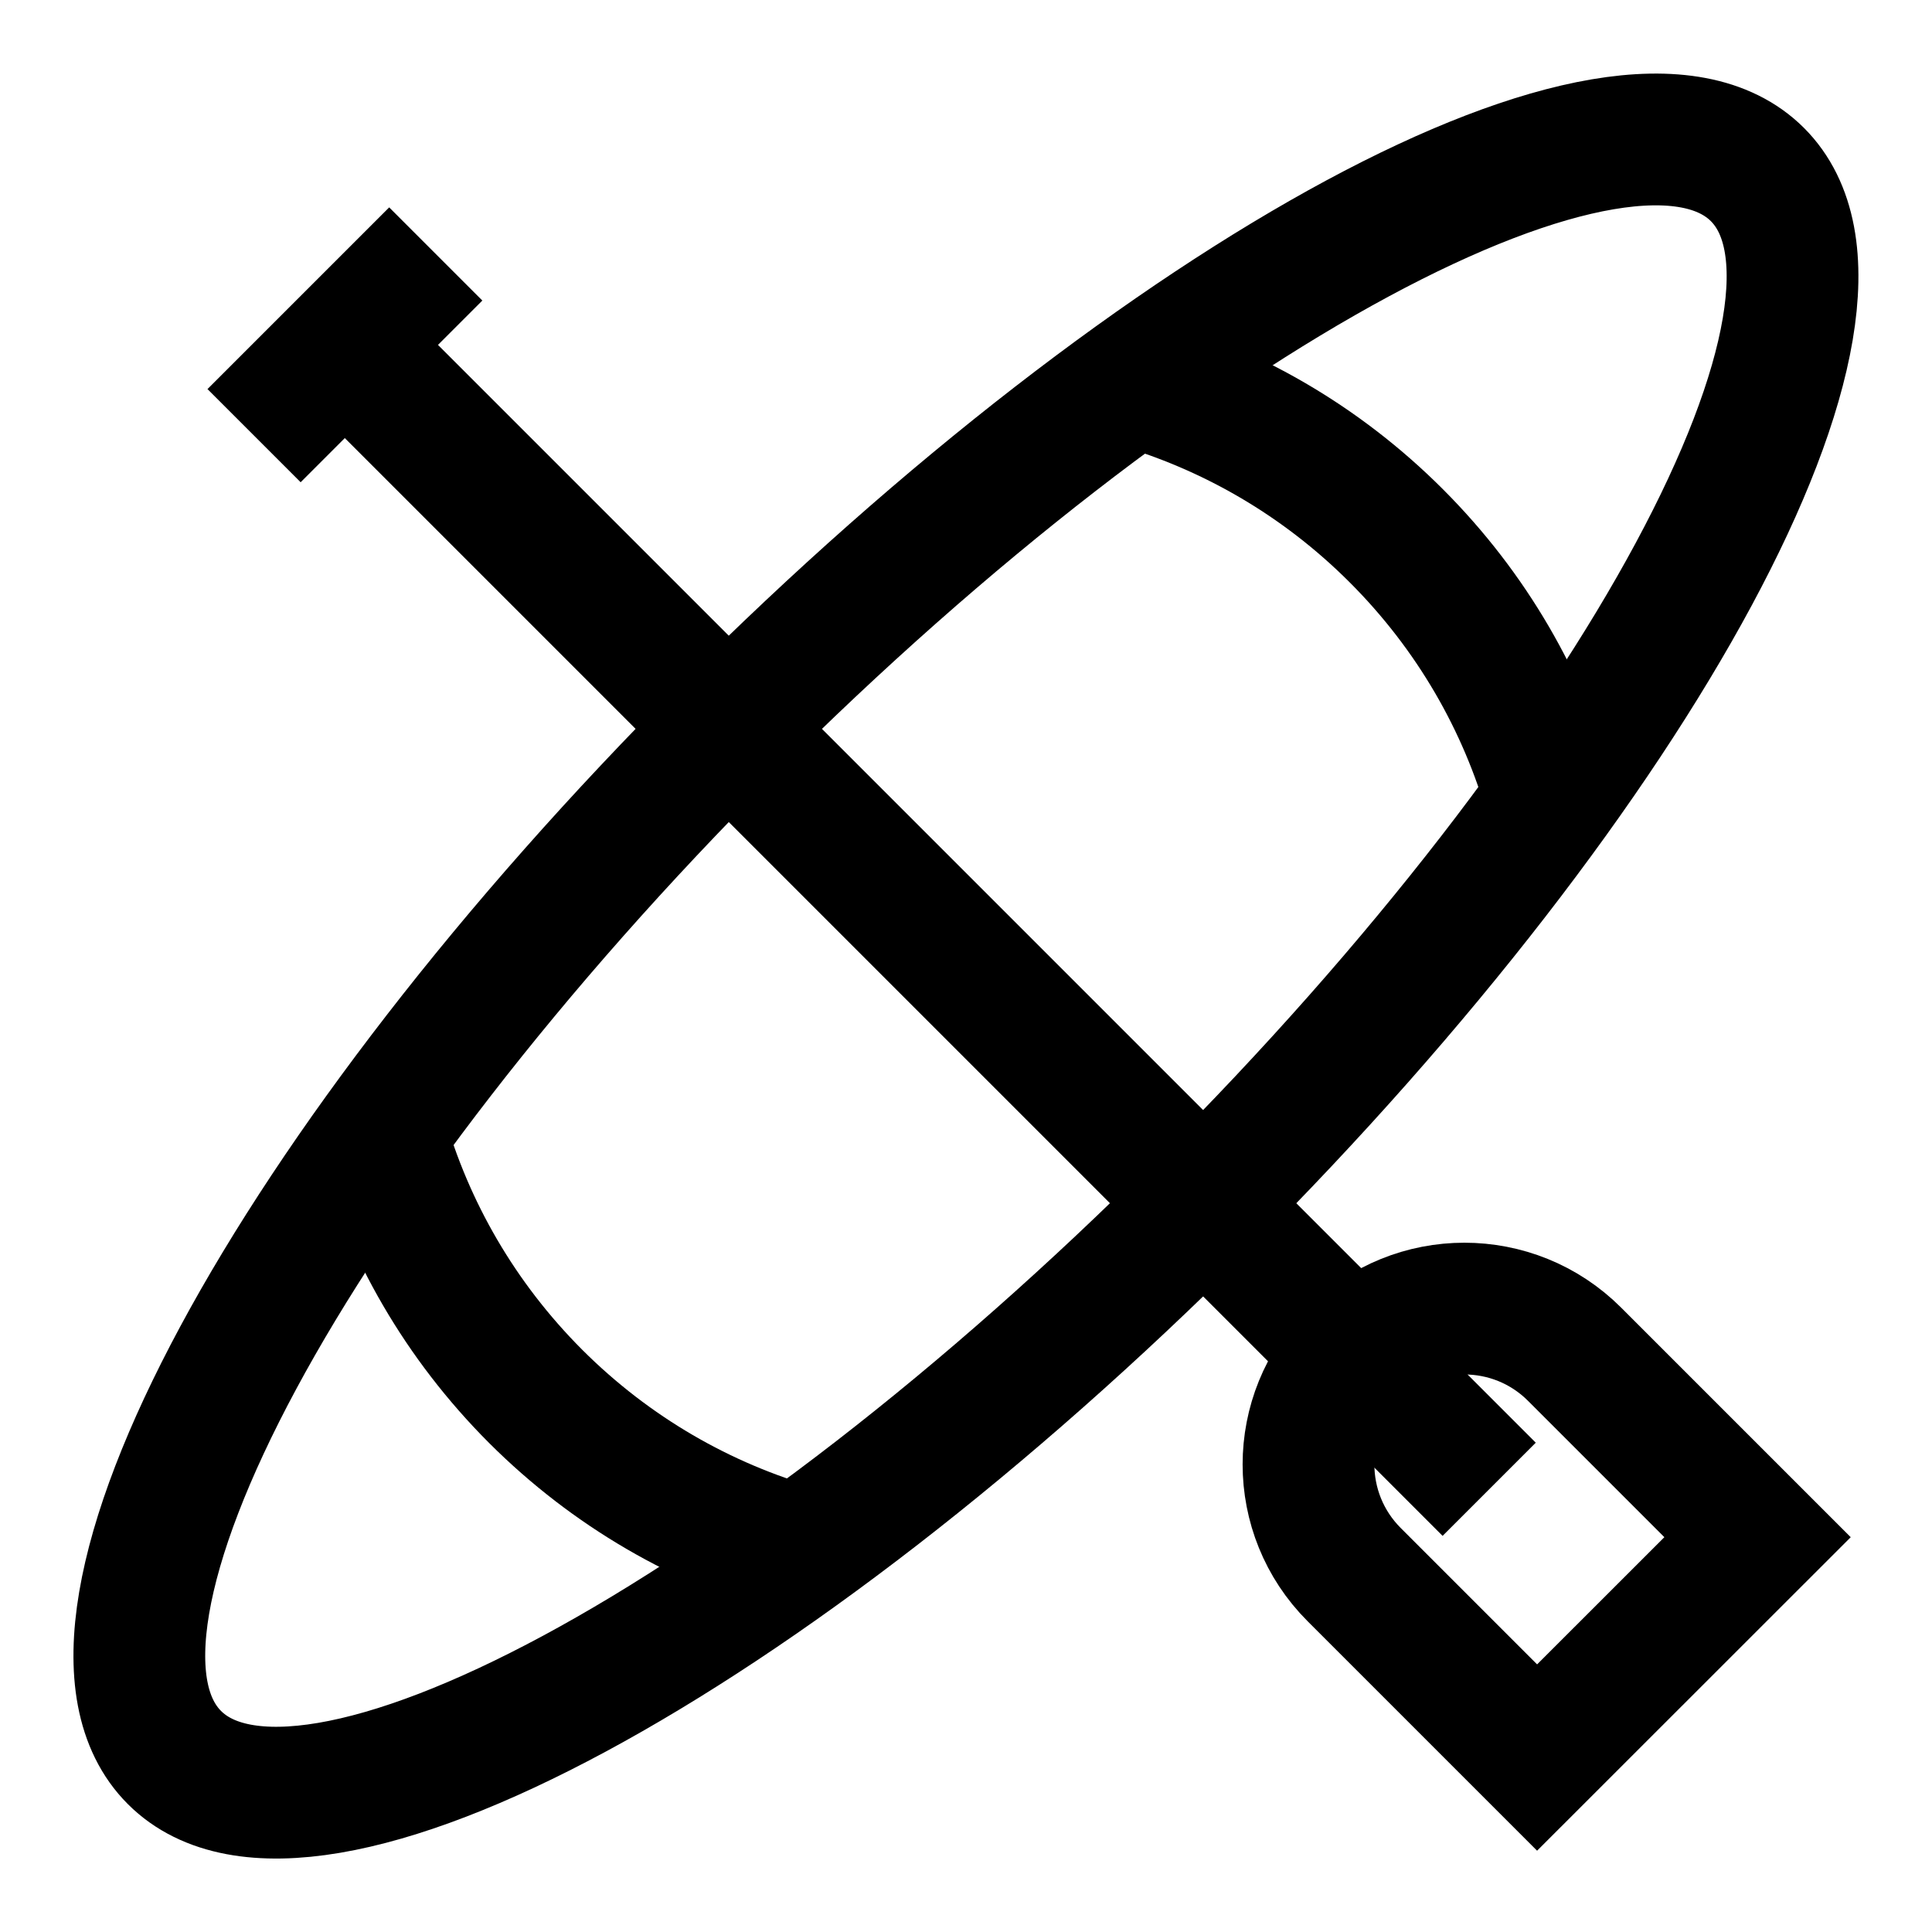
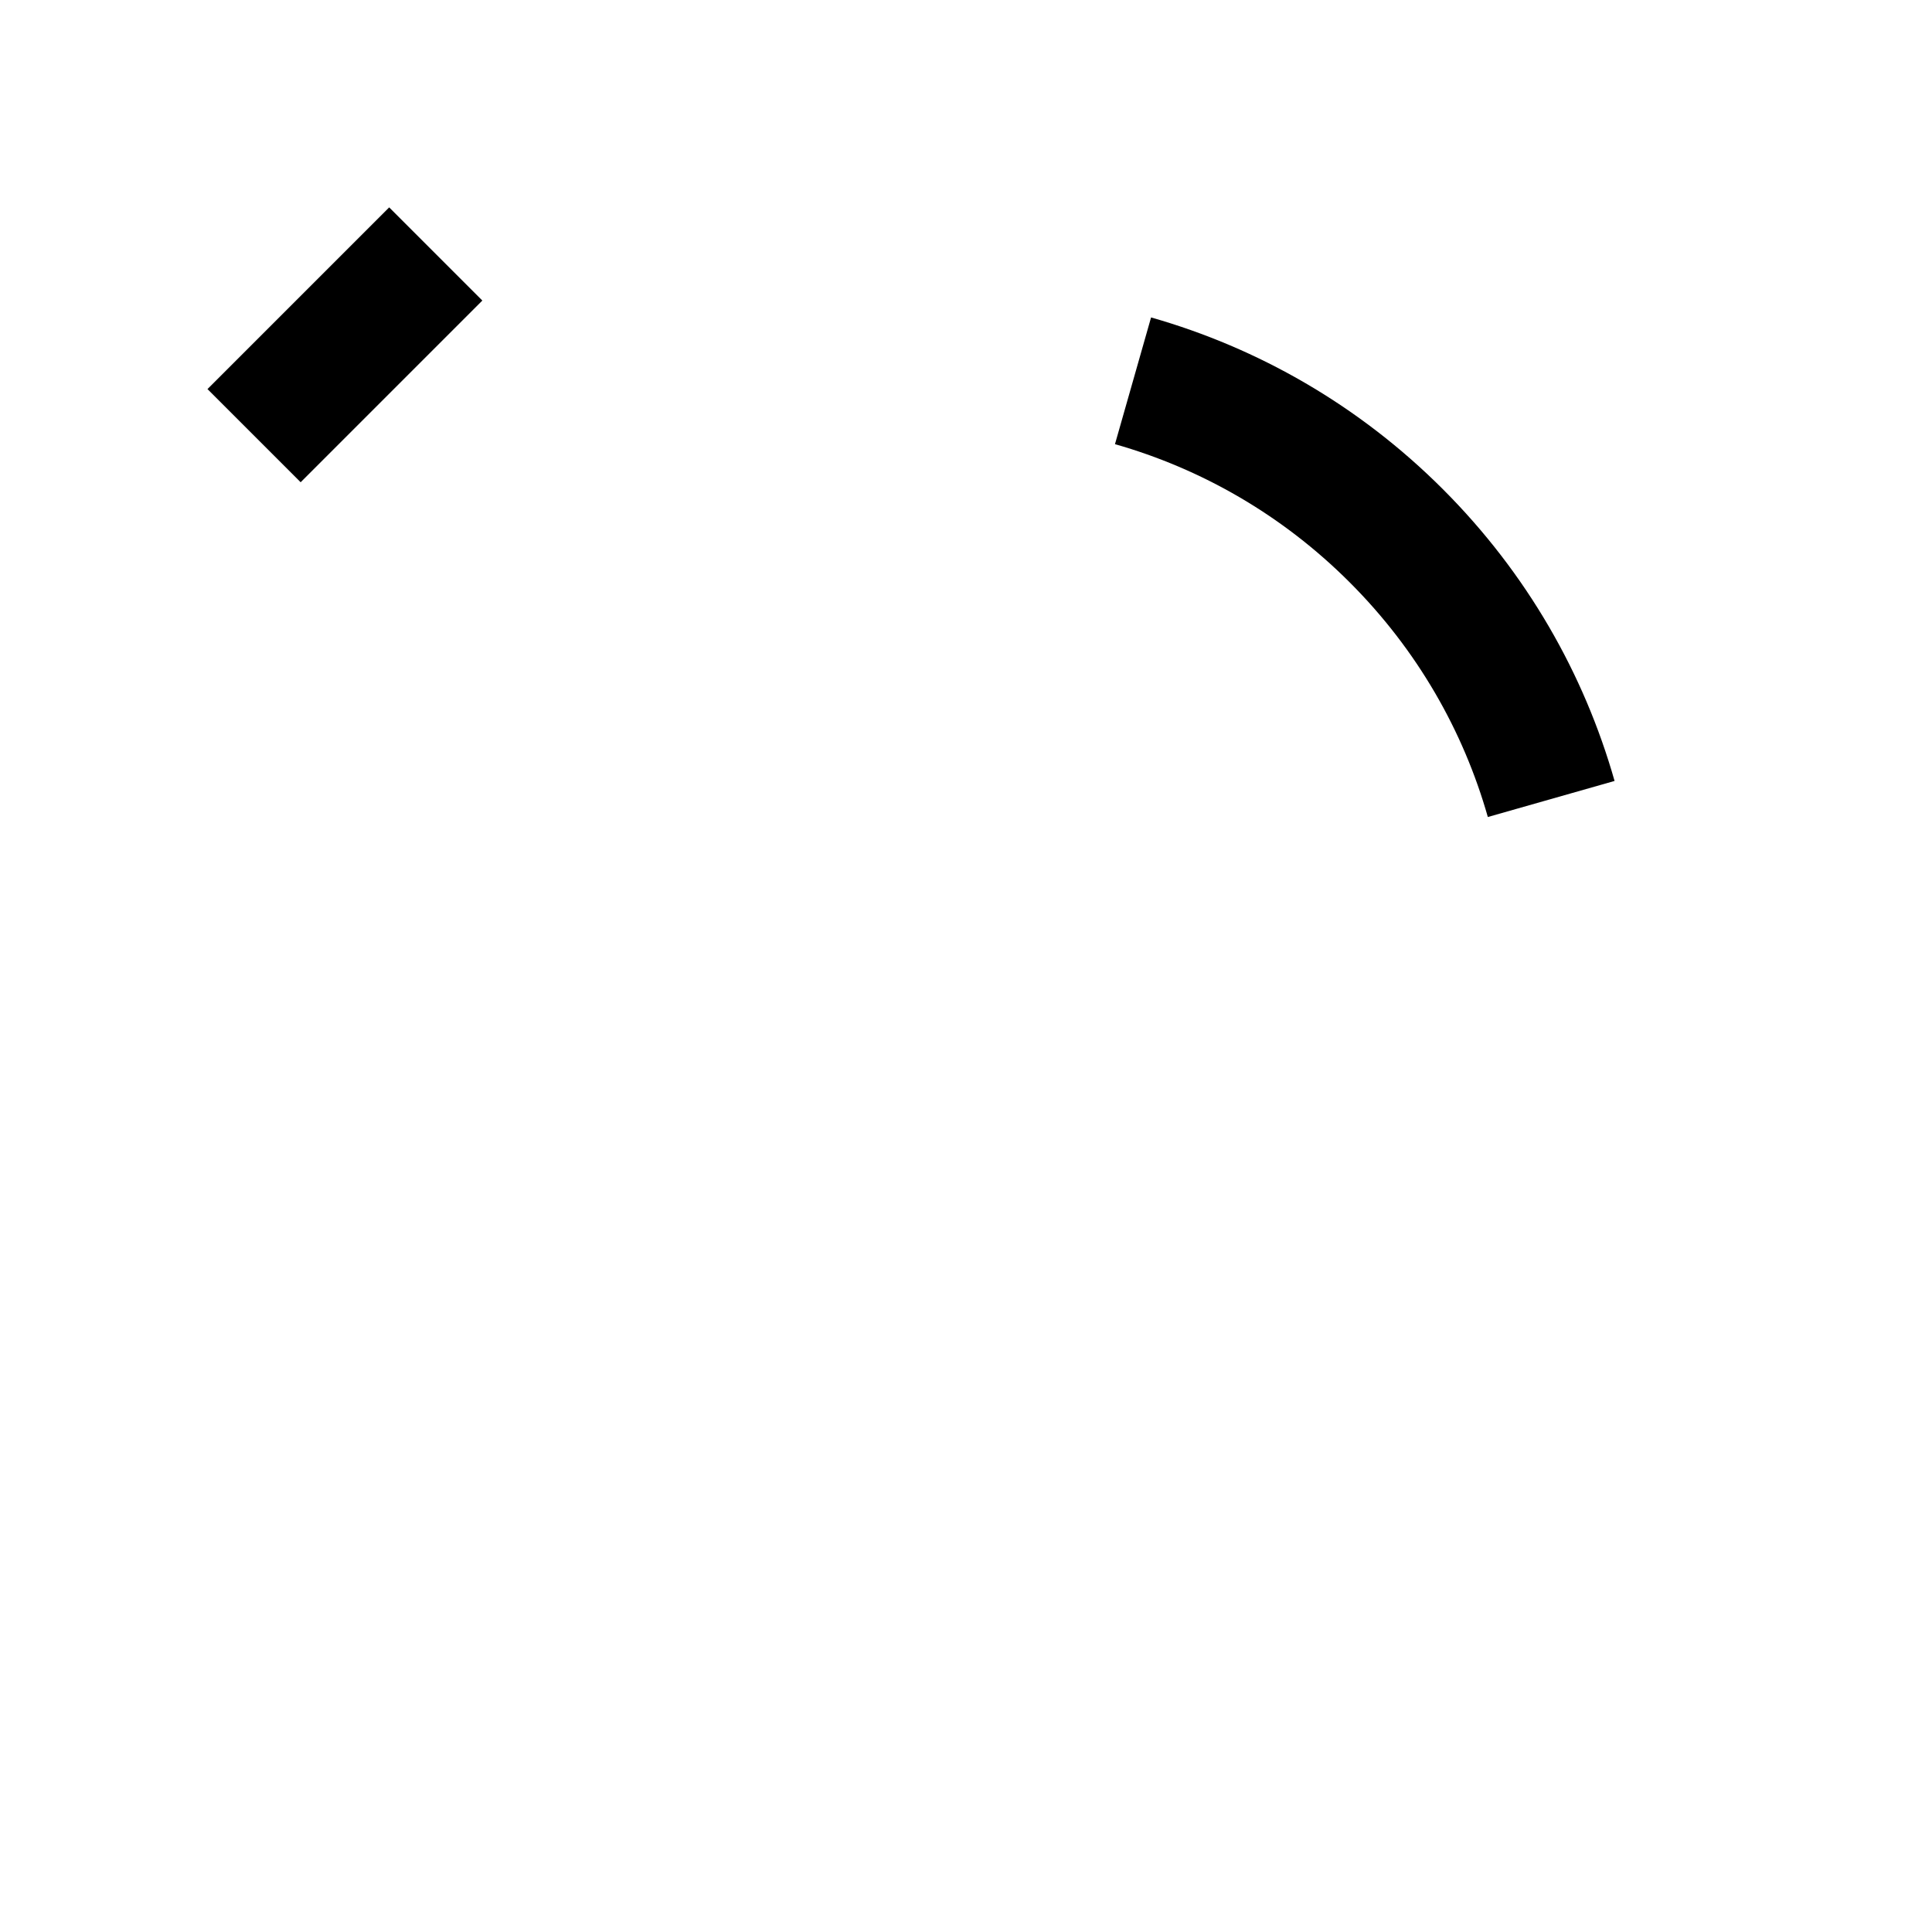
<svg xmlns="http://www.w3.org/2000/svg" width="20" height="20" viewBox="0 0 20 20" fill="none">
-   <path d="M3.941 11.729C4.225 12.727 4.76 13.669 5.545 14.455C6.331 15.24 7.273 15.775 8.271 16.059" stroke="black" stroke-width="1.364" stroke-miterlimit="10" />
  <path d="M16.058 8.271C15.774 7.273 15.24 6.332 14.454 5.546C13.668 4.76 12.726 4.226 11.729 3.942" stroke="black" stroke-width="1.364" stroke-miterlimit="10" />
-   <path d="M12.459 12.46C7.934 16.985 3.164 19.553 1.806 18.194C0.447 16.836 3.015 12.066 7.54 7.541C12.065 3.016 16.834 0.449 18.193 1.807C19.551 3.166 16.984 7.935 12.459 12.46Z" stroke="black" stroke-width="1.364" stroke-miterlimit="10" />
-   <path d="M3.569 3.57L15.416 15.417" stroke="black" stroke-width="1.364" stroke-miterlimit="10" />
-   <path d="M15.912 18.194L14.018 16.3C13.388 15.67 13.388 14.649 14.018 14.019C14.648 13.389 15.67 13.389 16.3 14.019L18.194 15.913L15.912 18.194Z" stroke="black" stroke-width="1.364" stroke-miterlimit="10" />
  <path d="M4.511 2.629L2.63 4.51" stroke="black" stroke-width="1.364" stroke-miterlimit="10" />
</svg>